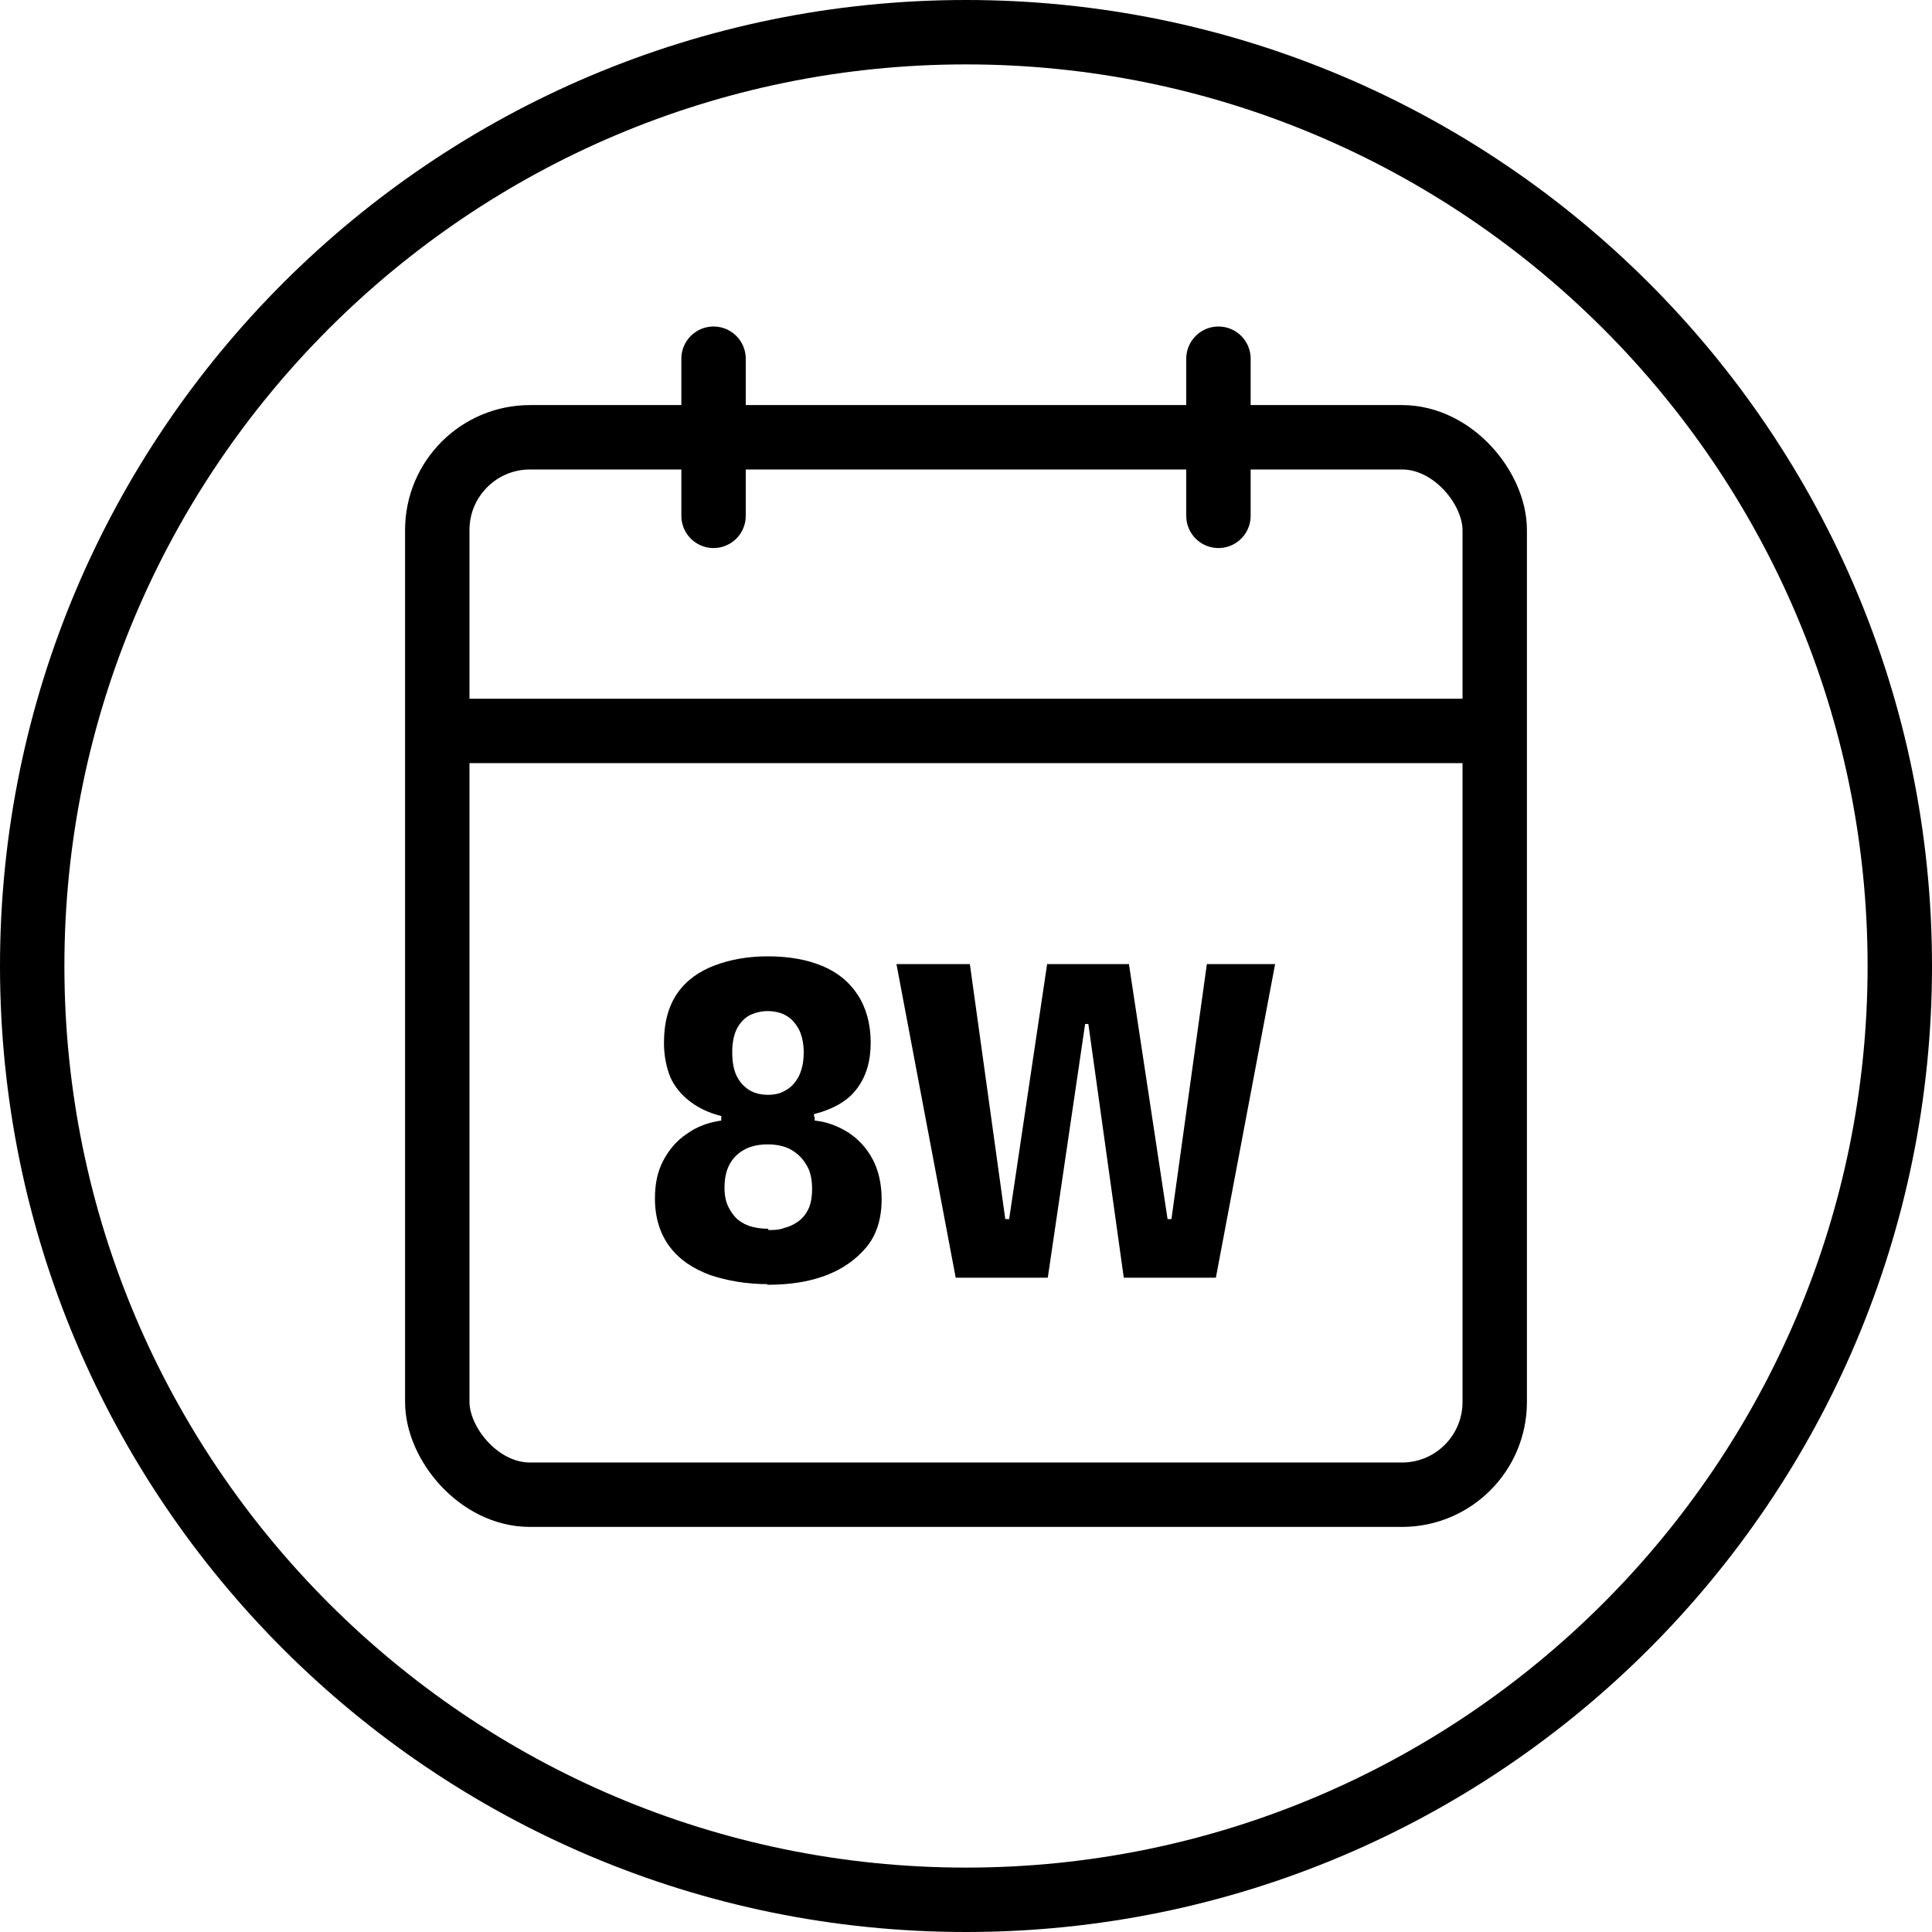
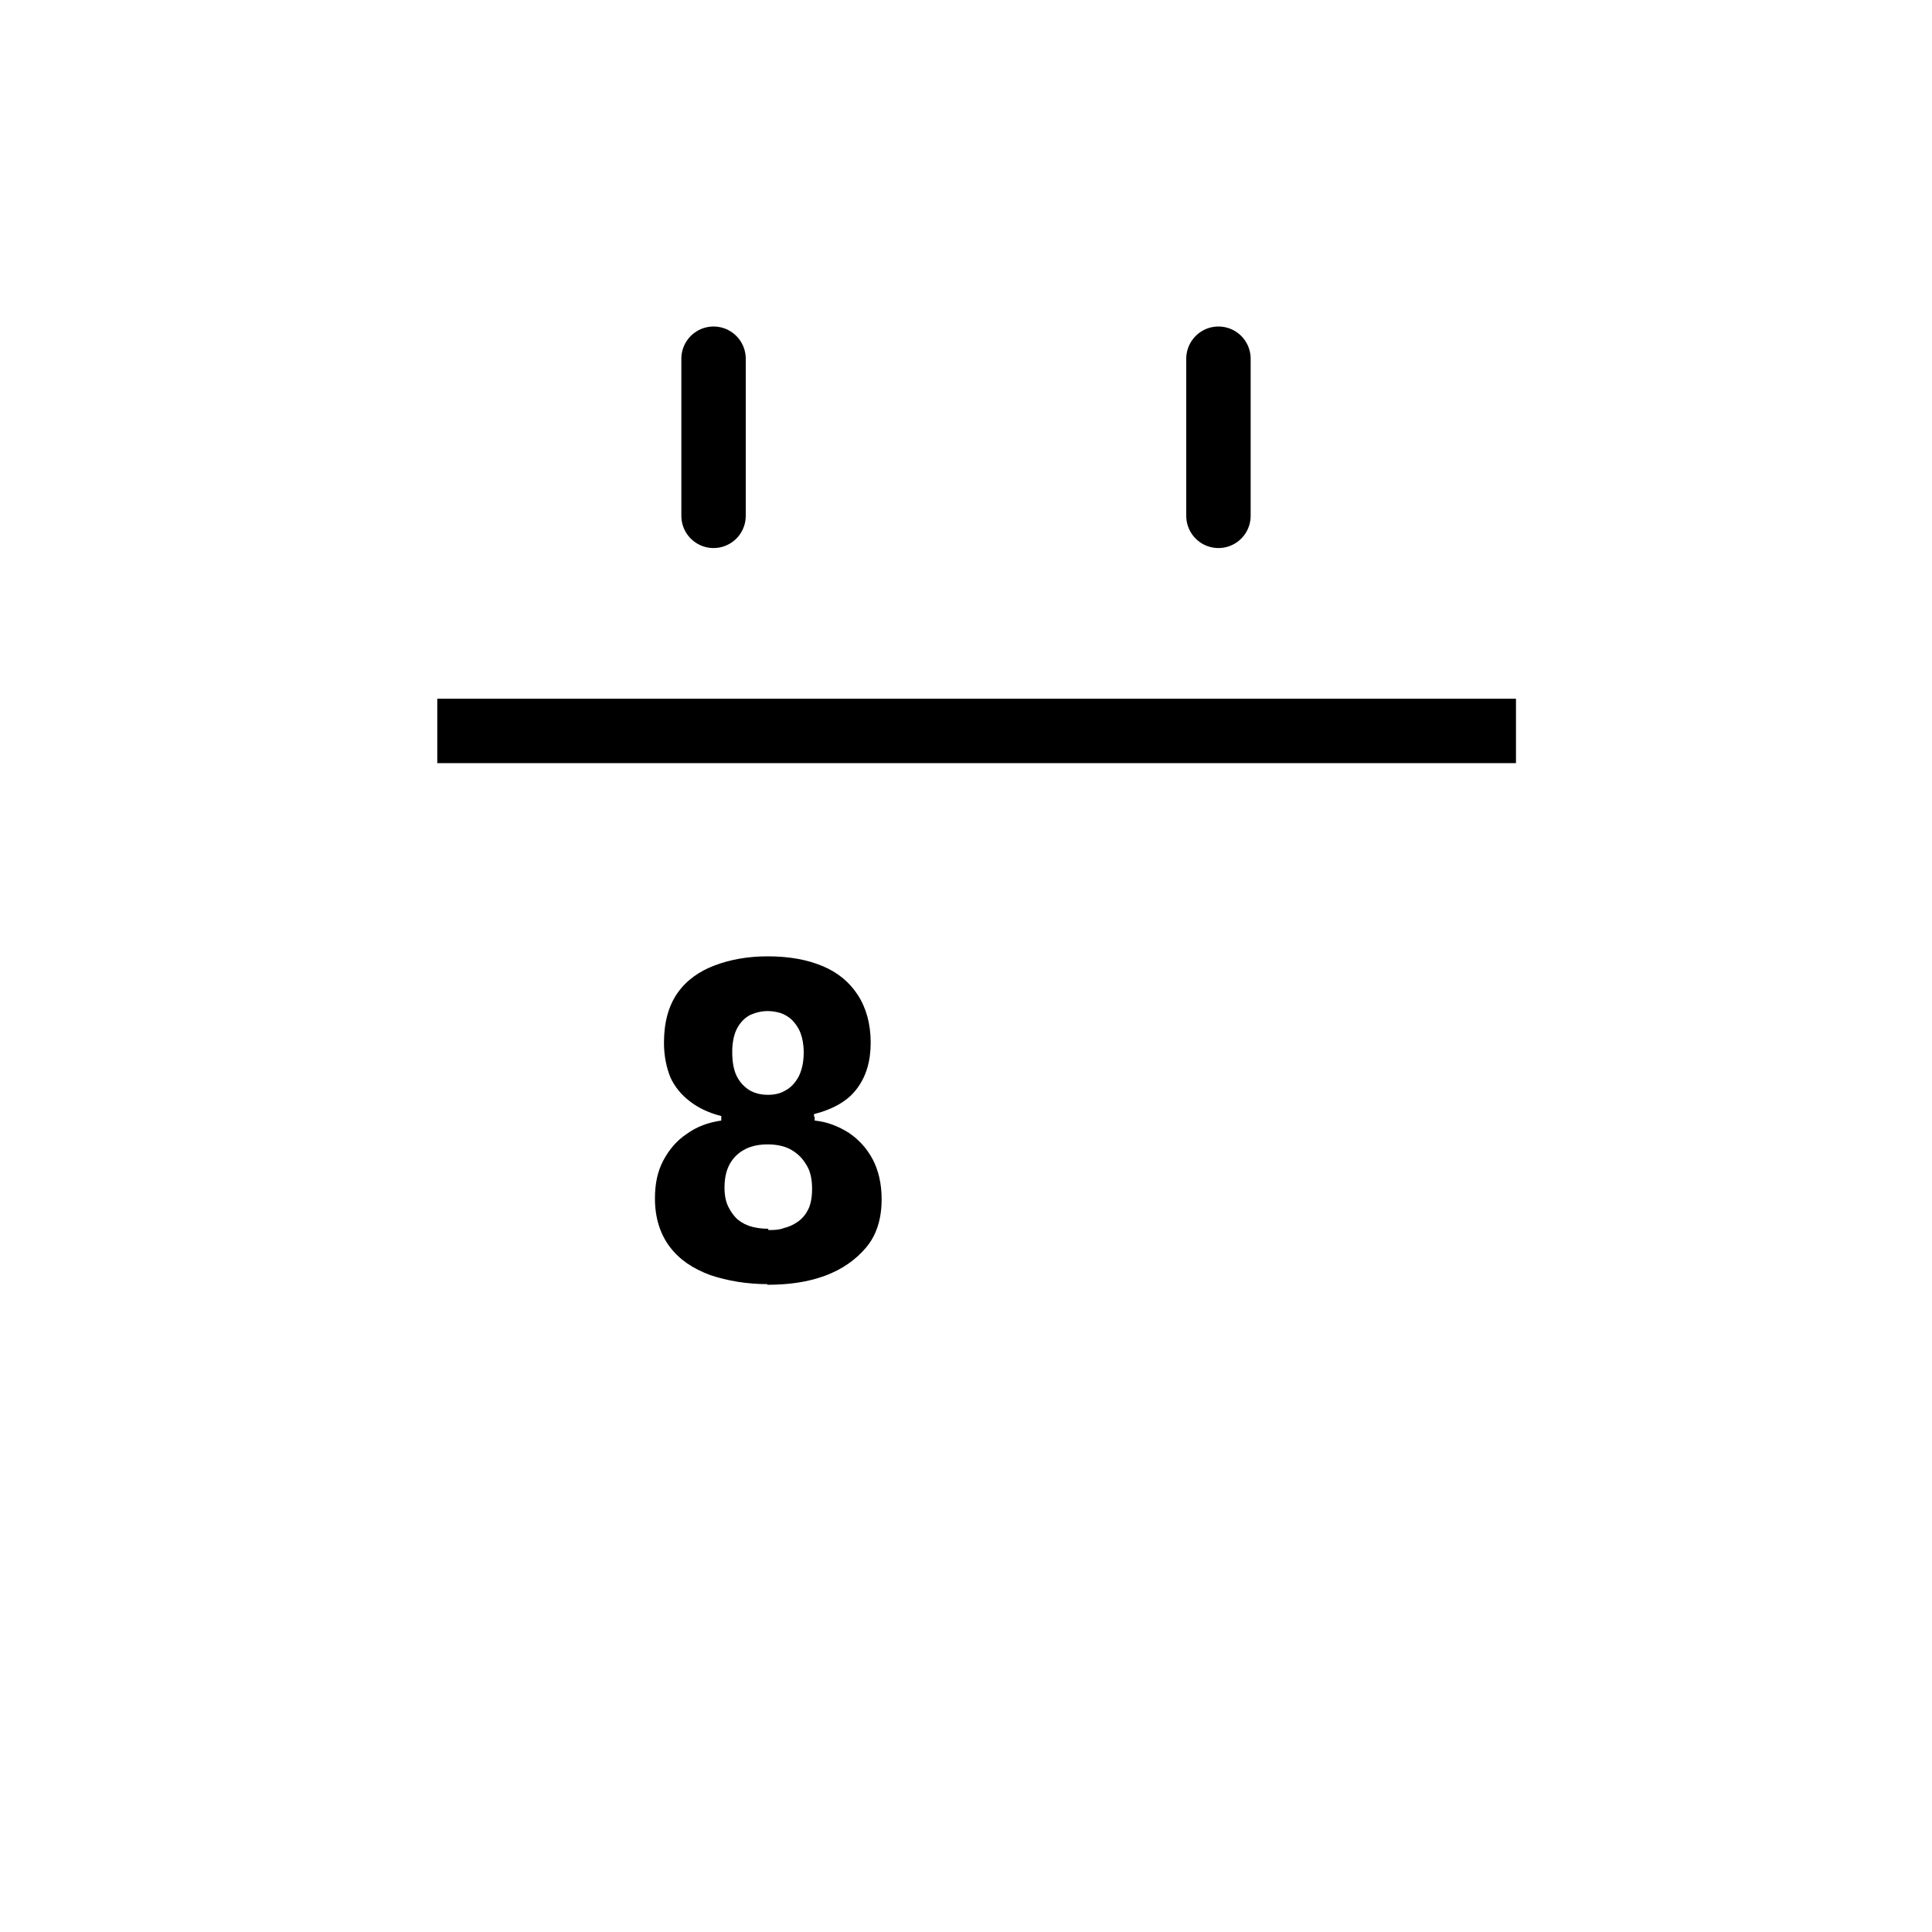
<svg xmlns="http://www.w3.org/2000/svg" id="Ebene_1" viewBox="0 0 30 30">
  <defs>
    <style>.cls-1{stroke-linecap:round;stroke-linejoin:round;}.cls-1,.cls-2{fill:none;stroke:#000;}.cls-2{stroke-miterlimit:10;}.cls-3{stroke-width:0px;}</style>
  </defs>
-   <path class="cls-3" d="m15,1c7.72,0,14,6.28,14,14s-6.28,14-14,14S1,22.72,1,15,7.28,1,15,1m0-1C6.72,0,0,6.72,0,15s6.72,15,15,15,15-6.72,15-15S23.28,0,15,0h0Z" />
-   <rect class="cls-2" x="6.79" y="6.79" width="16.42" height="16.42" rx="1.44" ry="1.44" />
  <line class="cls-2" x1="6.79" y1="11.35" x2="23.54" y2="11.35" />
  <line class="cls-1" x1="11.08" y1="5.57" x2="11.08" y2="8.01" />
  <line class="cls-1" x1="18.92" y1="5.57" x2="18.92" y2="8.01" />
  <path class="cls-3" d="m11.92,19.94c-.32,0-.62-.05-.89-.14-.27-.1-.48-.24-.63-.44s-.23-.45-.23-.75c0-.23.04-.42.13-.59s.21-.31.36-.41c.15-.11.33-.18.54-.21v-.06l.72-.16.73.16v.06c.2.02.37.09.53.19.15.1.28.24.37.41.09.17.14.38.14.62,0,.31-.08.56-.24.75s-.37.34-.64.44c-.27.1-.57.14-.9.14Zm0-2.3l-.72-.24v-.07c-.2-.05-.36-.13-.49-.23-.13-.1-.23-.22-.3-.37-.06-.15-.1-.33-.1-.54,0-.31.07-.57.21-.77s.34-.34.58-.43c.24-.09.51-.14.82-.14.33,0,.61.05.85.15.24.1.42.25.55.45.13.2.2.45.2.74s-.07.52-.21.71-.36.32-.67.4v.08l-.73.24Zm.01,1.46c.08,0,.16,0,.24-.03.08-.02.15-.05.22-.1s.12-.11.16-.19.06-.19.06-.32c0-.16-.03-.29-.1-.39-.06-.1-.15-.18-.25-.23-.1-.05-.22-.07-.34-.07s-.24.02-.34.07c-.1.05-.18.12-.24.22-.06.1-.09.23-.09.38,0,.12.02.22.06.3.04.08.09.15.15.2s.14.09.22.11c.08.02.16.03.25.03Zm0-2.1c.1,0,.19-.02.27-.07.08-.04.15-.12.2-.21.05-.1.08-.22.08-.38,0-.12-.02-.22-.05-.3-.03-.08-.08-.15-.13-.2-.05-.05-.12-.09-.18-.11-.07-.02-.13-.03-.2-.03-.09,0-.18.02-.27.06-.08.04-.15.11-.2.2-.05.09-.08.22-.08.37s.02.28.07.38c.05.1.12.17.2.22.09.05.18.07.28.07Z" />
-   <path class="cls-3" d="m14.84,19.84l-.92-4.87h1.14l.55,3.96h.06l.59-3.96h1.27l.6,3.96h.06l.55-3.96h1.06l-.92,4.87h-1.43l-.55-3.94h-.05l-.58,3.94h-1.44Z" />
</svg>